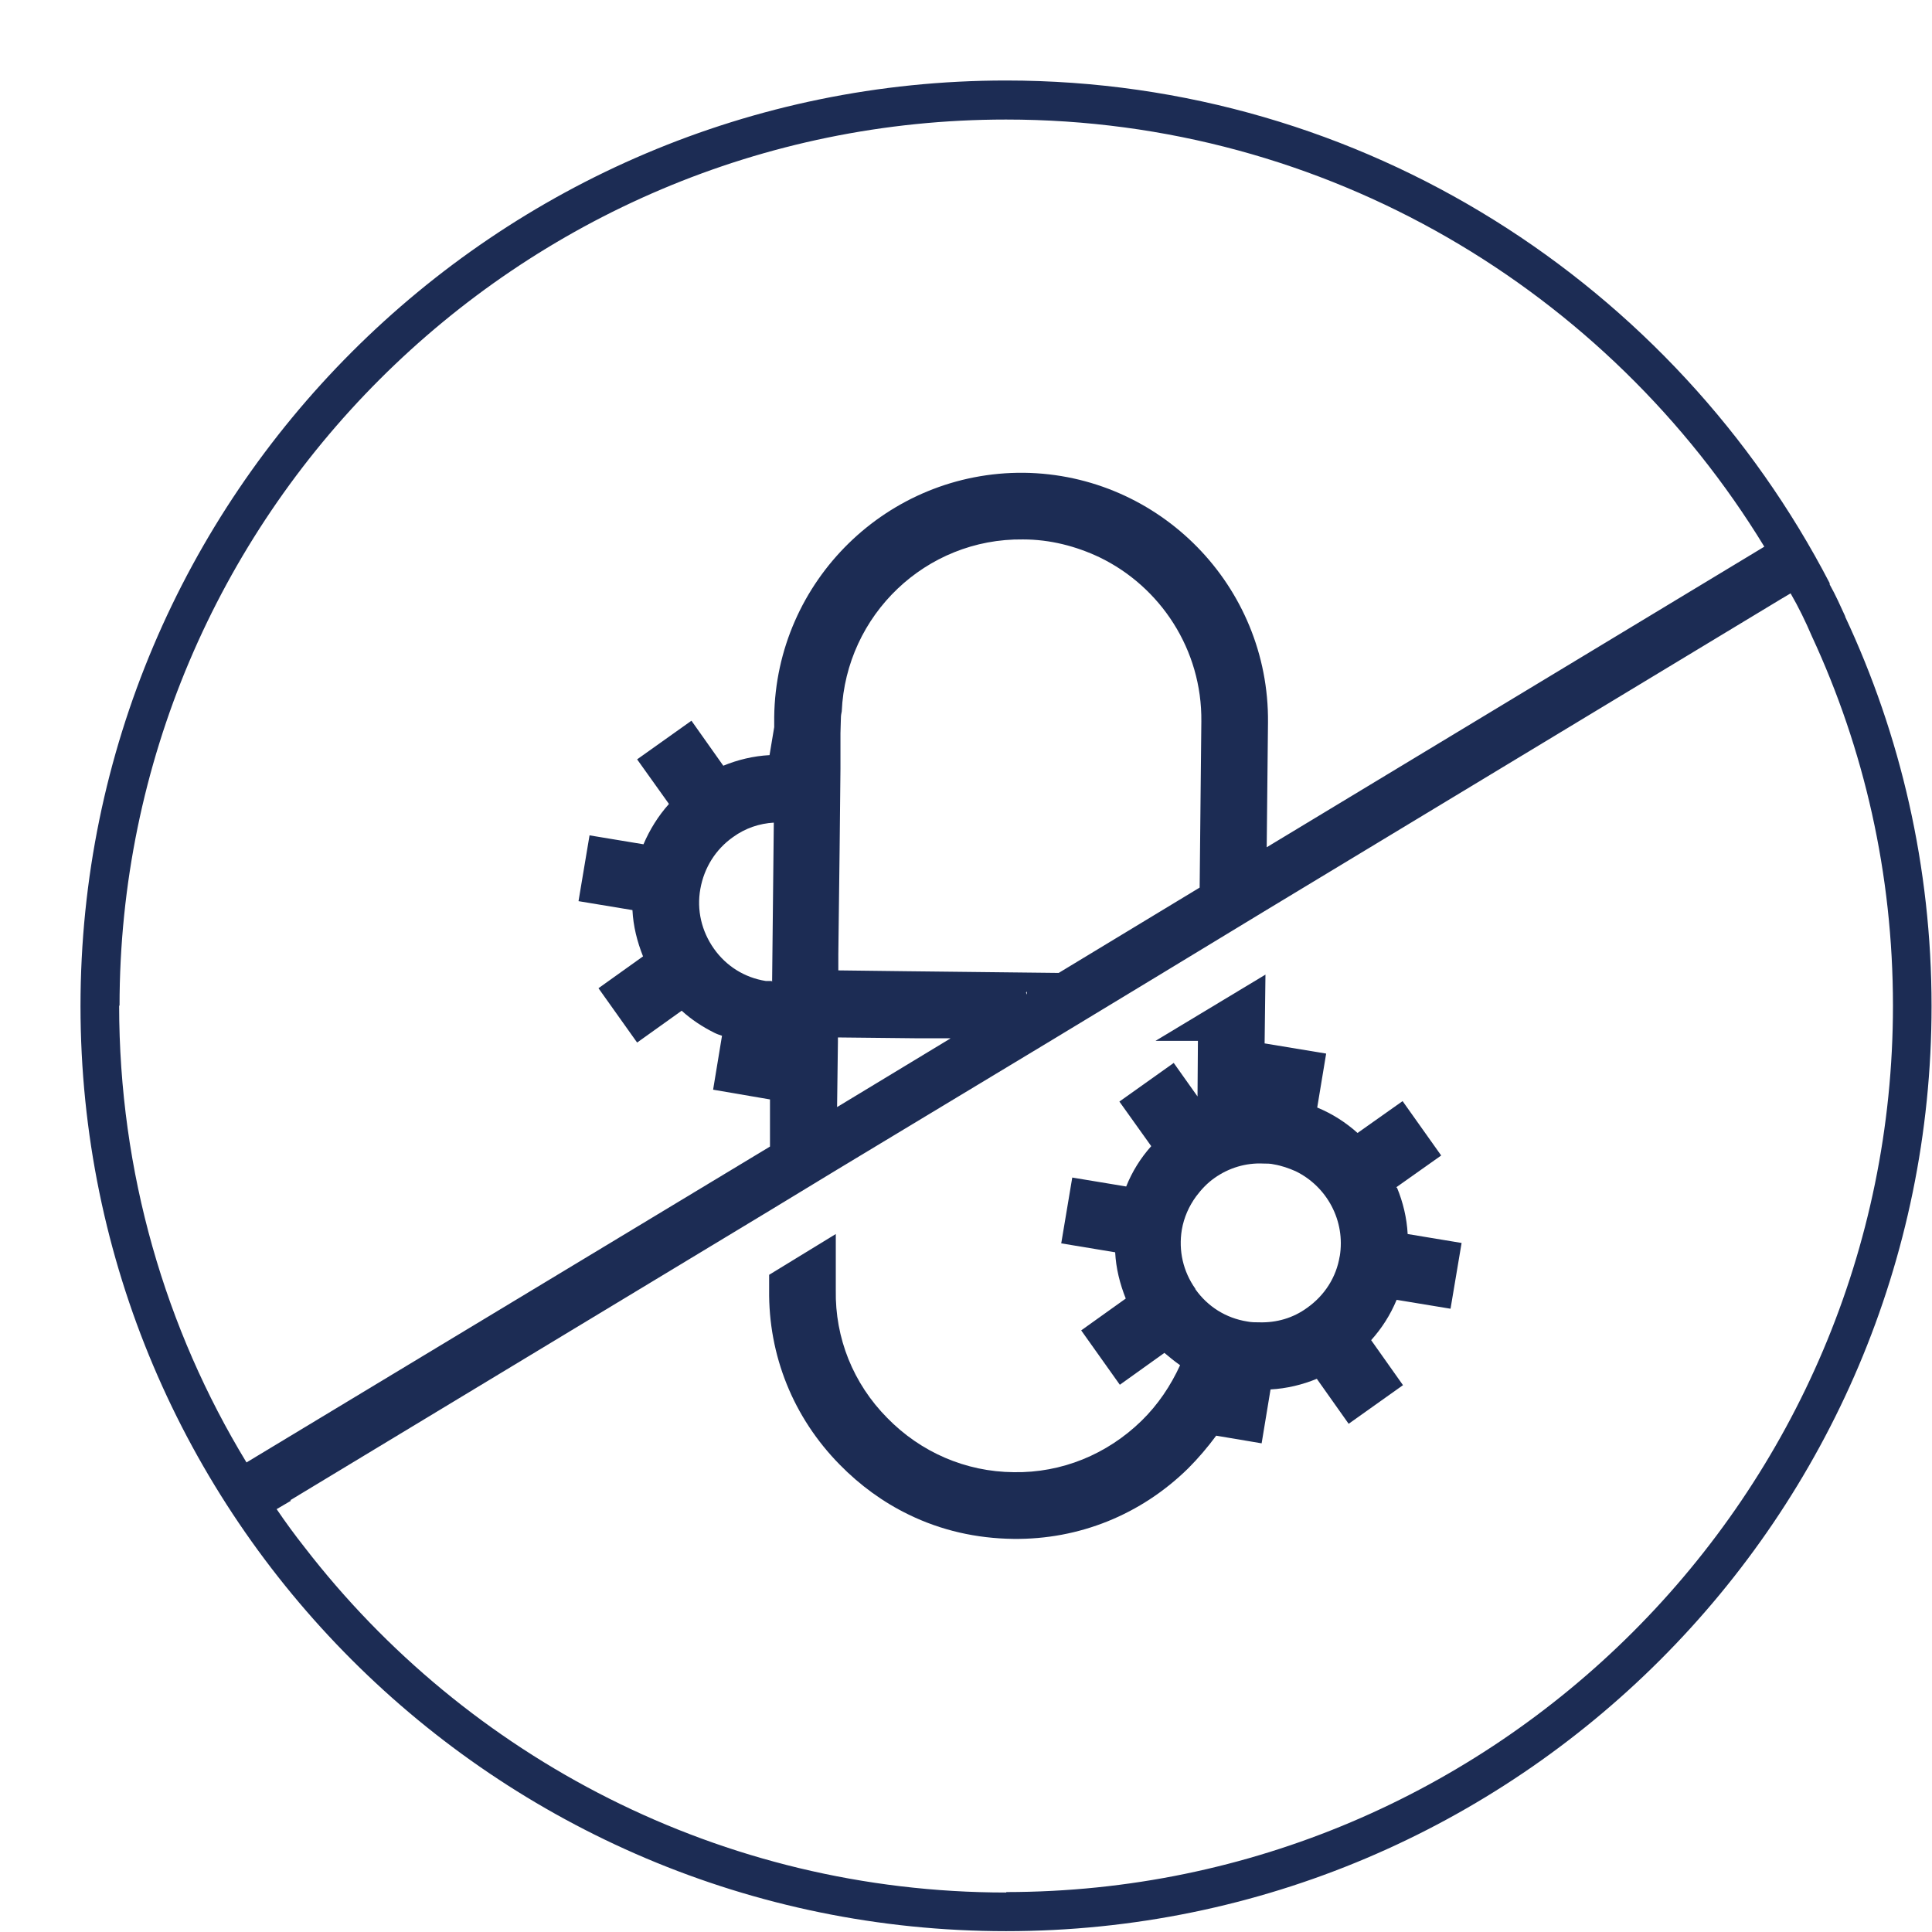
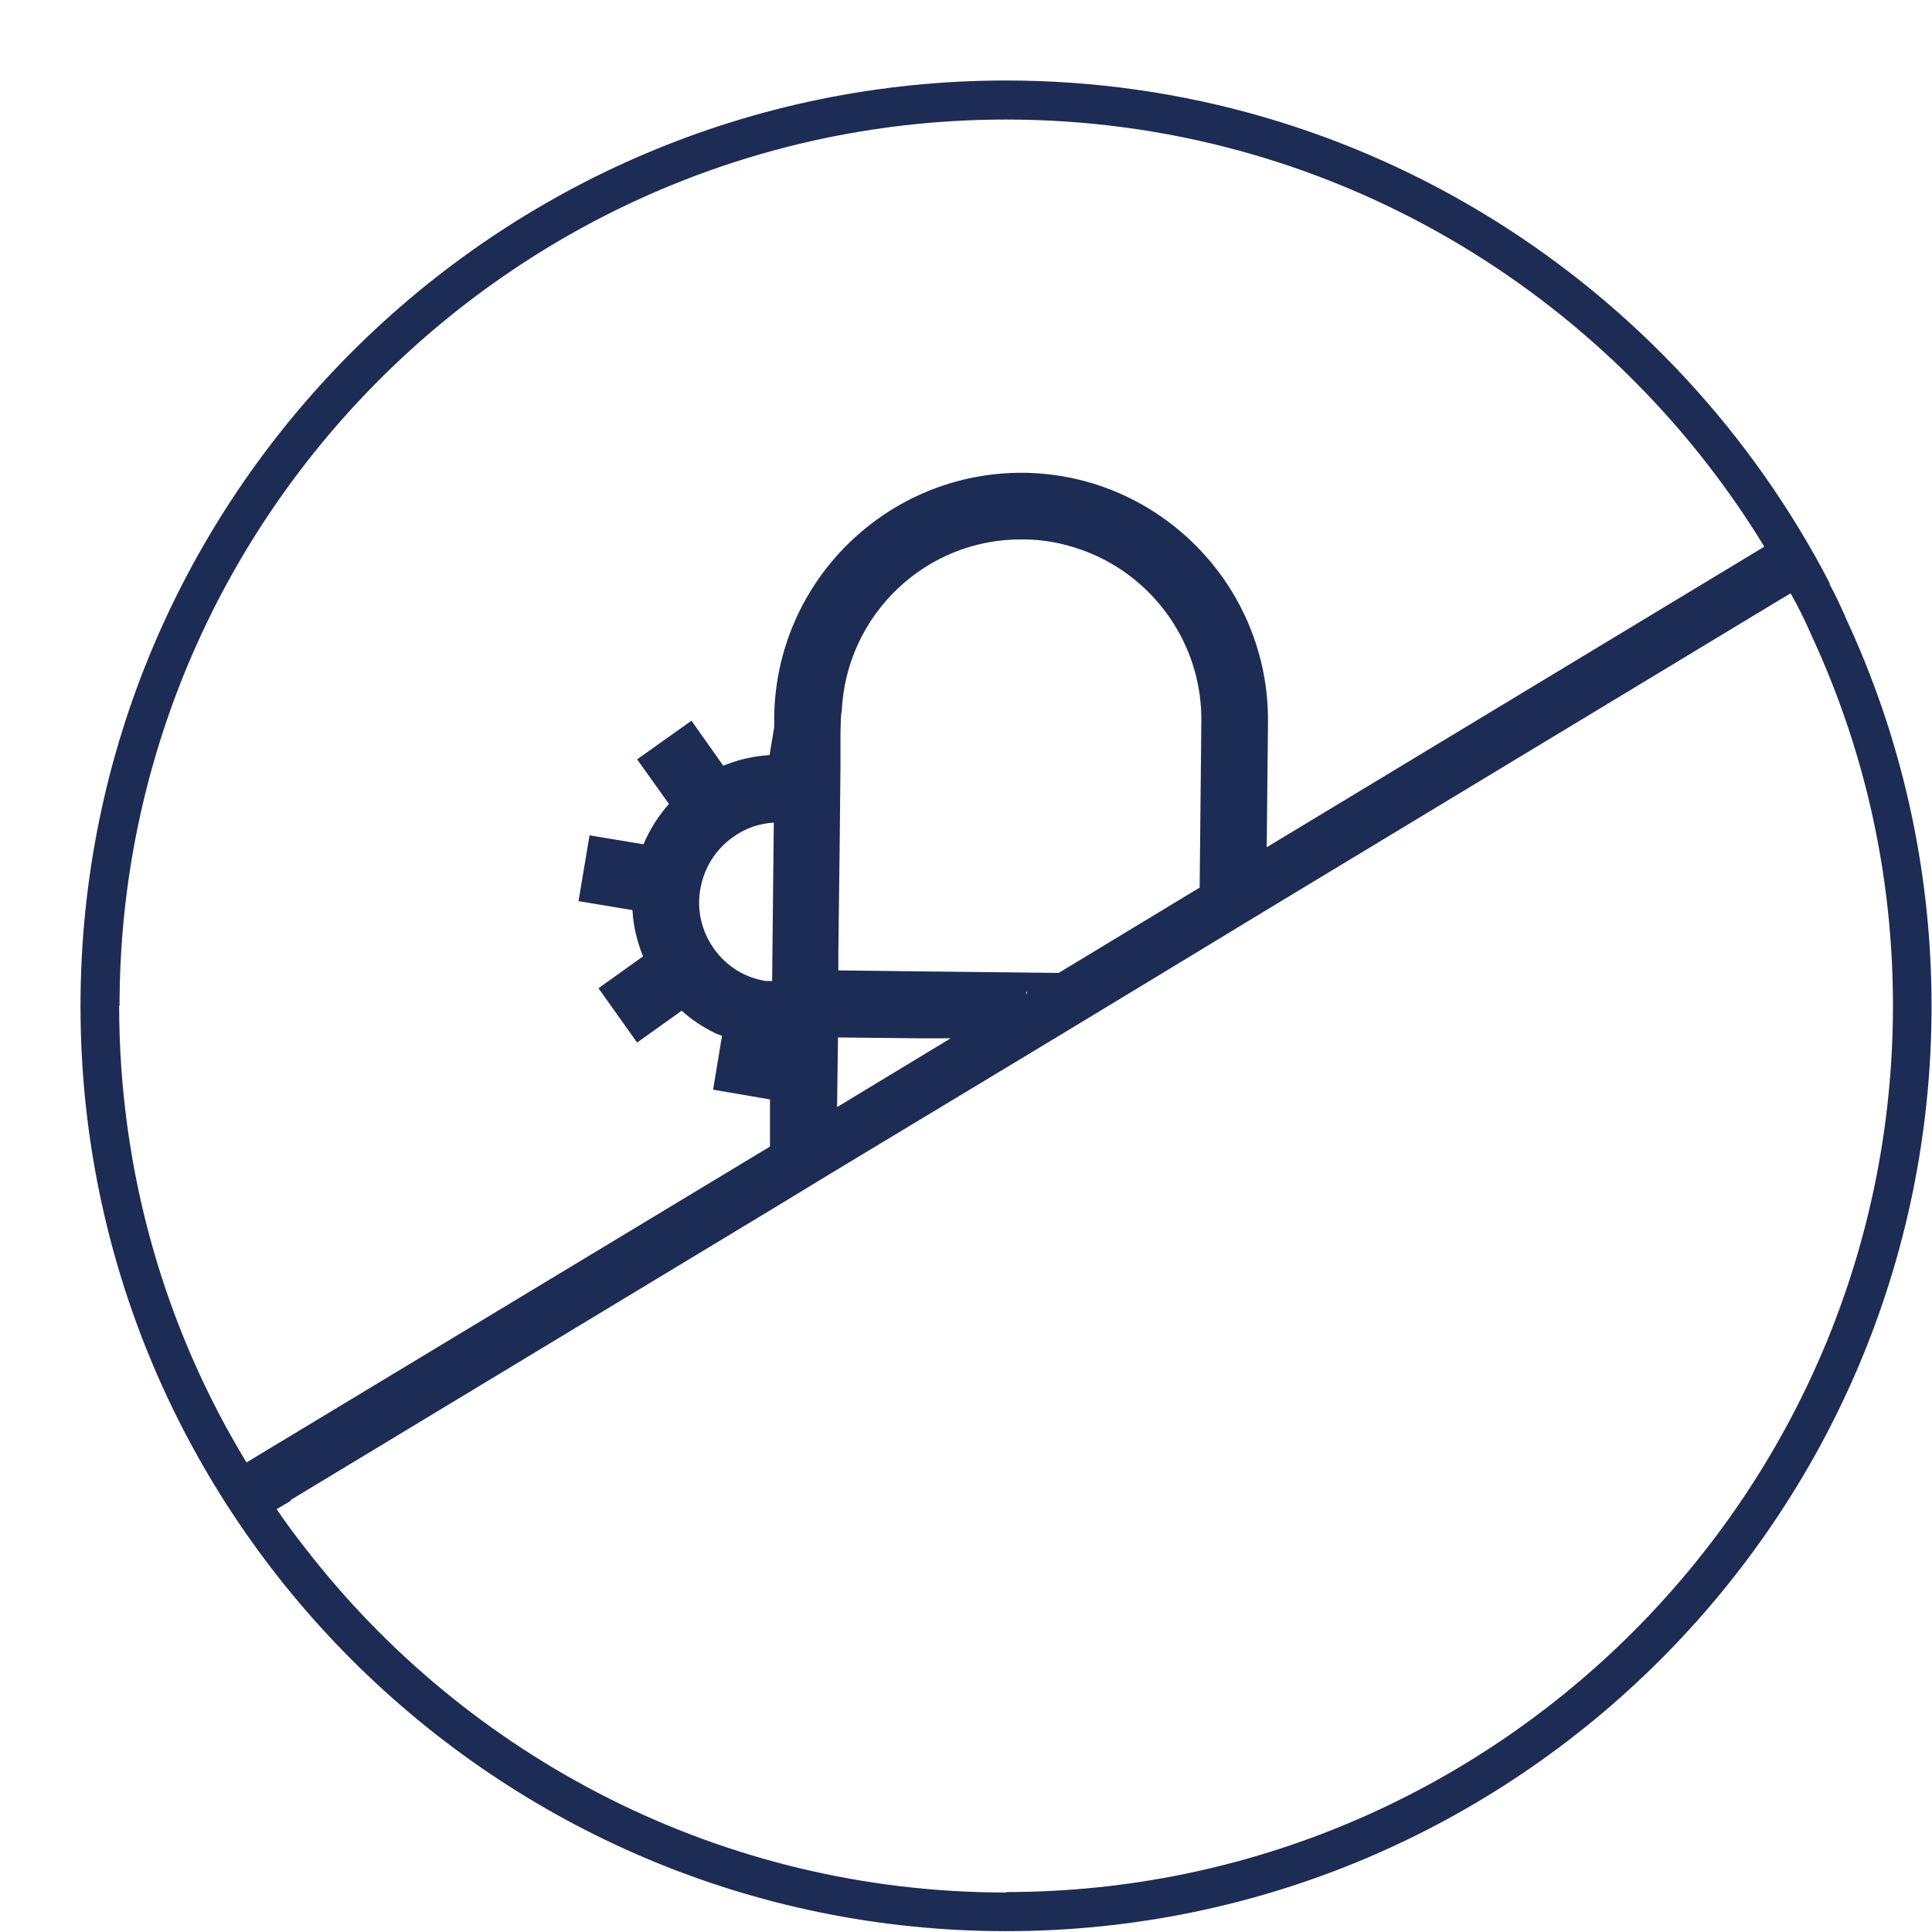
<svg xmlns="http://www.w3.org/2000/svg" fill="none" viewBox="0 0 48 48" height="48" width="48">
  <g clip-path="url(#clip0_7311_27885)">
-     <path fill="#1C2C54" d="M34.688 29.499L35.806 28.708L34.847 27.357L33.728 28.148C33.433 27.885 33.106 27.674 32.726 27.516L32.948 26.176L31.419 25.923L31.44 24.214L28.708 25.86H29.762L29.752 27.241L29.161 26.408L27.811 27.368L28.602 28.476C28.338 28.771 28.128 29.108 27.98 29.478L26.64 29.256L26.366 30.891L27.706 31.113C27.727 31.513 27.822 31.893 27.969 32.262L26.862 33.053L27.822 34.404L28.929 33.612C29.056 33.718 29.182 33.823 29.319 33.918C29.087 34.425 28.771 34.899 28.36 35.3C27.505 36.133 26.377 36.597 25.185 36.576C23.993 36.566 22.875 36.081 22.041 35.226C21.197 34.372 20.744 33.243 20.765 32.051V30.659L19.109 31.672V32.041C19.088 33.676 19.71 35.216 20.86 36.386C21.366 36.903 21.946 37.325 22.579 37.631C23.381 38.022 24.256 38.222 25.174 38.233C26.809 38.254 28.349 37.631 29.52 36.481C29.773 36.228 30.005 35.954 30.216 35.669L31.345 35.859L31.566 34.52C31.967 34.498 32.357 34.404 32.716 34.256L33.507 35.374L34.857 34.414L34.066 33.296C34.33 33.001 34.541 32.674 34.699 32.294L36.038 32.515L36.313 30.881L34.973 30.659C34.952 30.258 34.857 29.868 34.709 29.509L34.688 29.499ZM33.285 31.207C33.201 31.735 32.906 32.188 32.473 32.494C32.125 32.748 31.714 32.864 31.292 32.853C31.186 32.853 31.091 32.853 30.986 32.832C30.459 32.748 30.005 32.463 29.699 32.03C29.699 32.03 29.699 32.03 29.699 32.02C29.393 31.587 29.277 31.07 29.362 30.553C29.414 30.248 29.541 29.963 29.72 29.72C29.847 29.551 29.994 29.393 30.174 29.267C30.532 29.014 30.954 28.887 31.387 28.908C31.471 28.908 31.566 28.908 31.651 28.929C31.84 28.961 32.02 29.024 32.188 29.098C32.969 29.478 33.433 30.332 33.285 31.218V31.207Z" />
    <path fill="#1C2C54" d="M45.848 15.322C45.722 15.048 45.606 14.784 45.458 14.521C45.458 14.521 45.458 14.499 45.458 14.489C41.618 7.084 33.887 2 24.995 2C12.316 2 2 12.316 2 24.995C2 37.673 12.316 47.979 24.995 47.979C37.673 47.979 47.989 37.673 47.989 24.995C47.989 21.546 47.219 18.255 45.838 15.312L45.848 15.322ZM2.97 24.995C2.97 12.854 12.854 2.97 24.995 2.97C32.969 2.97 39.962 7.232 43.834 13.582L31.471 21.05L31.503 17.949C31.535 14.563 28.813 11.789 25.438 11.746C22.052 11.715 19.278 14.436 19.235 17.811V18.065L19.119 18.761C18.719 18.782 18.328 18.877 17.97 19.024L17.179 17.906L15.829 18.866L16.62 19.974C16.356 20.269 16.145 20.607 15.987 20.976L14.647 20.754L14.373 22.389L15.713 22.611C15.733 23.012 15.829 23.391 15.976 23.761L14.869 24.552L15.829 25.902L16.936 25.111C17.179 25.332 17.453 25.512 17.748 25.659C17.811 25.691 17.875 25.712 17.938 25.733L17.717 27.073L19.13 27.315V28.486L6.124 36.334C4.11 33.022 2.96 29.13 2.96 24.974L2.97 24.995ZM19.172 24.372C19.172 24.372 19.077 24.372 19.024 24.372C18.497 24.288 18.044 24.003 17.738 23.571C17.432 23.138 17.305 22.611 17.4 22.084C17.495 21.556 17.78 21.102 18.212 20.797C18.518 20.575 18.866 20.459 19.225 20.438L19.183 24.393L19.172 24.372ZM25.512 24.71C25.512 24.71 25.491 24.668 25.491 24.657L25.512 24.636V24.71ZM22.537 24.13L20.828 24.109V23.708L20.86 21.113L20.881 19.098V18.212L20.892 17.833C20.892 17.78 20.902 17.727 20.913 17.674C21.018 15.28 23.001 13.371 25.417 13.402C26.092 13.402 26.735 13.571 27.315 13.845C28.824 14.573 29.868 16.134 29.847 17.927L29.805 22.052L26.303 24.172L22.537 24.13ZM23.602 25.807L20.797 27.505L20.818 25.881V25.775L22.801 25.796H23.613L23.602 25.807ZM24.995 47.019C17.917 47.019 11.588 43.654 7.569 38.444C7.327 38.138 7.095 37.821 6.873 37.494L7.232 37.283C7.232 37.283 7.221 37.283 7.211 37.273L19.119 30.079L20.786 29.066L26.155 25.828L28.855 24.193L29.794 23.623L31.461 22.611L44.255 14.879L44.487 14.742C44.688 15.09 44.857 15.438 45.015 15.807C46.312 18.603 47.03 21.704 47.03 24.984C47.03 37.125 37.146 46.998 25.005 47.008L24.995 47.019Z" />
  </g>
  <defs>
    <clipPath id="clip0_7311_27885">
      <rect transform="translate(2 2)" fill="white" height="45.989" width="46" />
    </clipPath>
  </defs>
</svg>